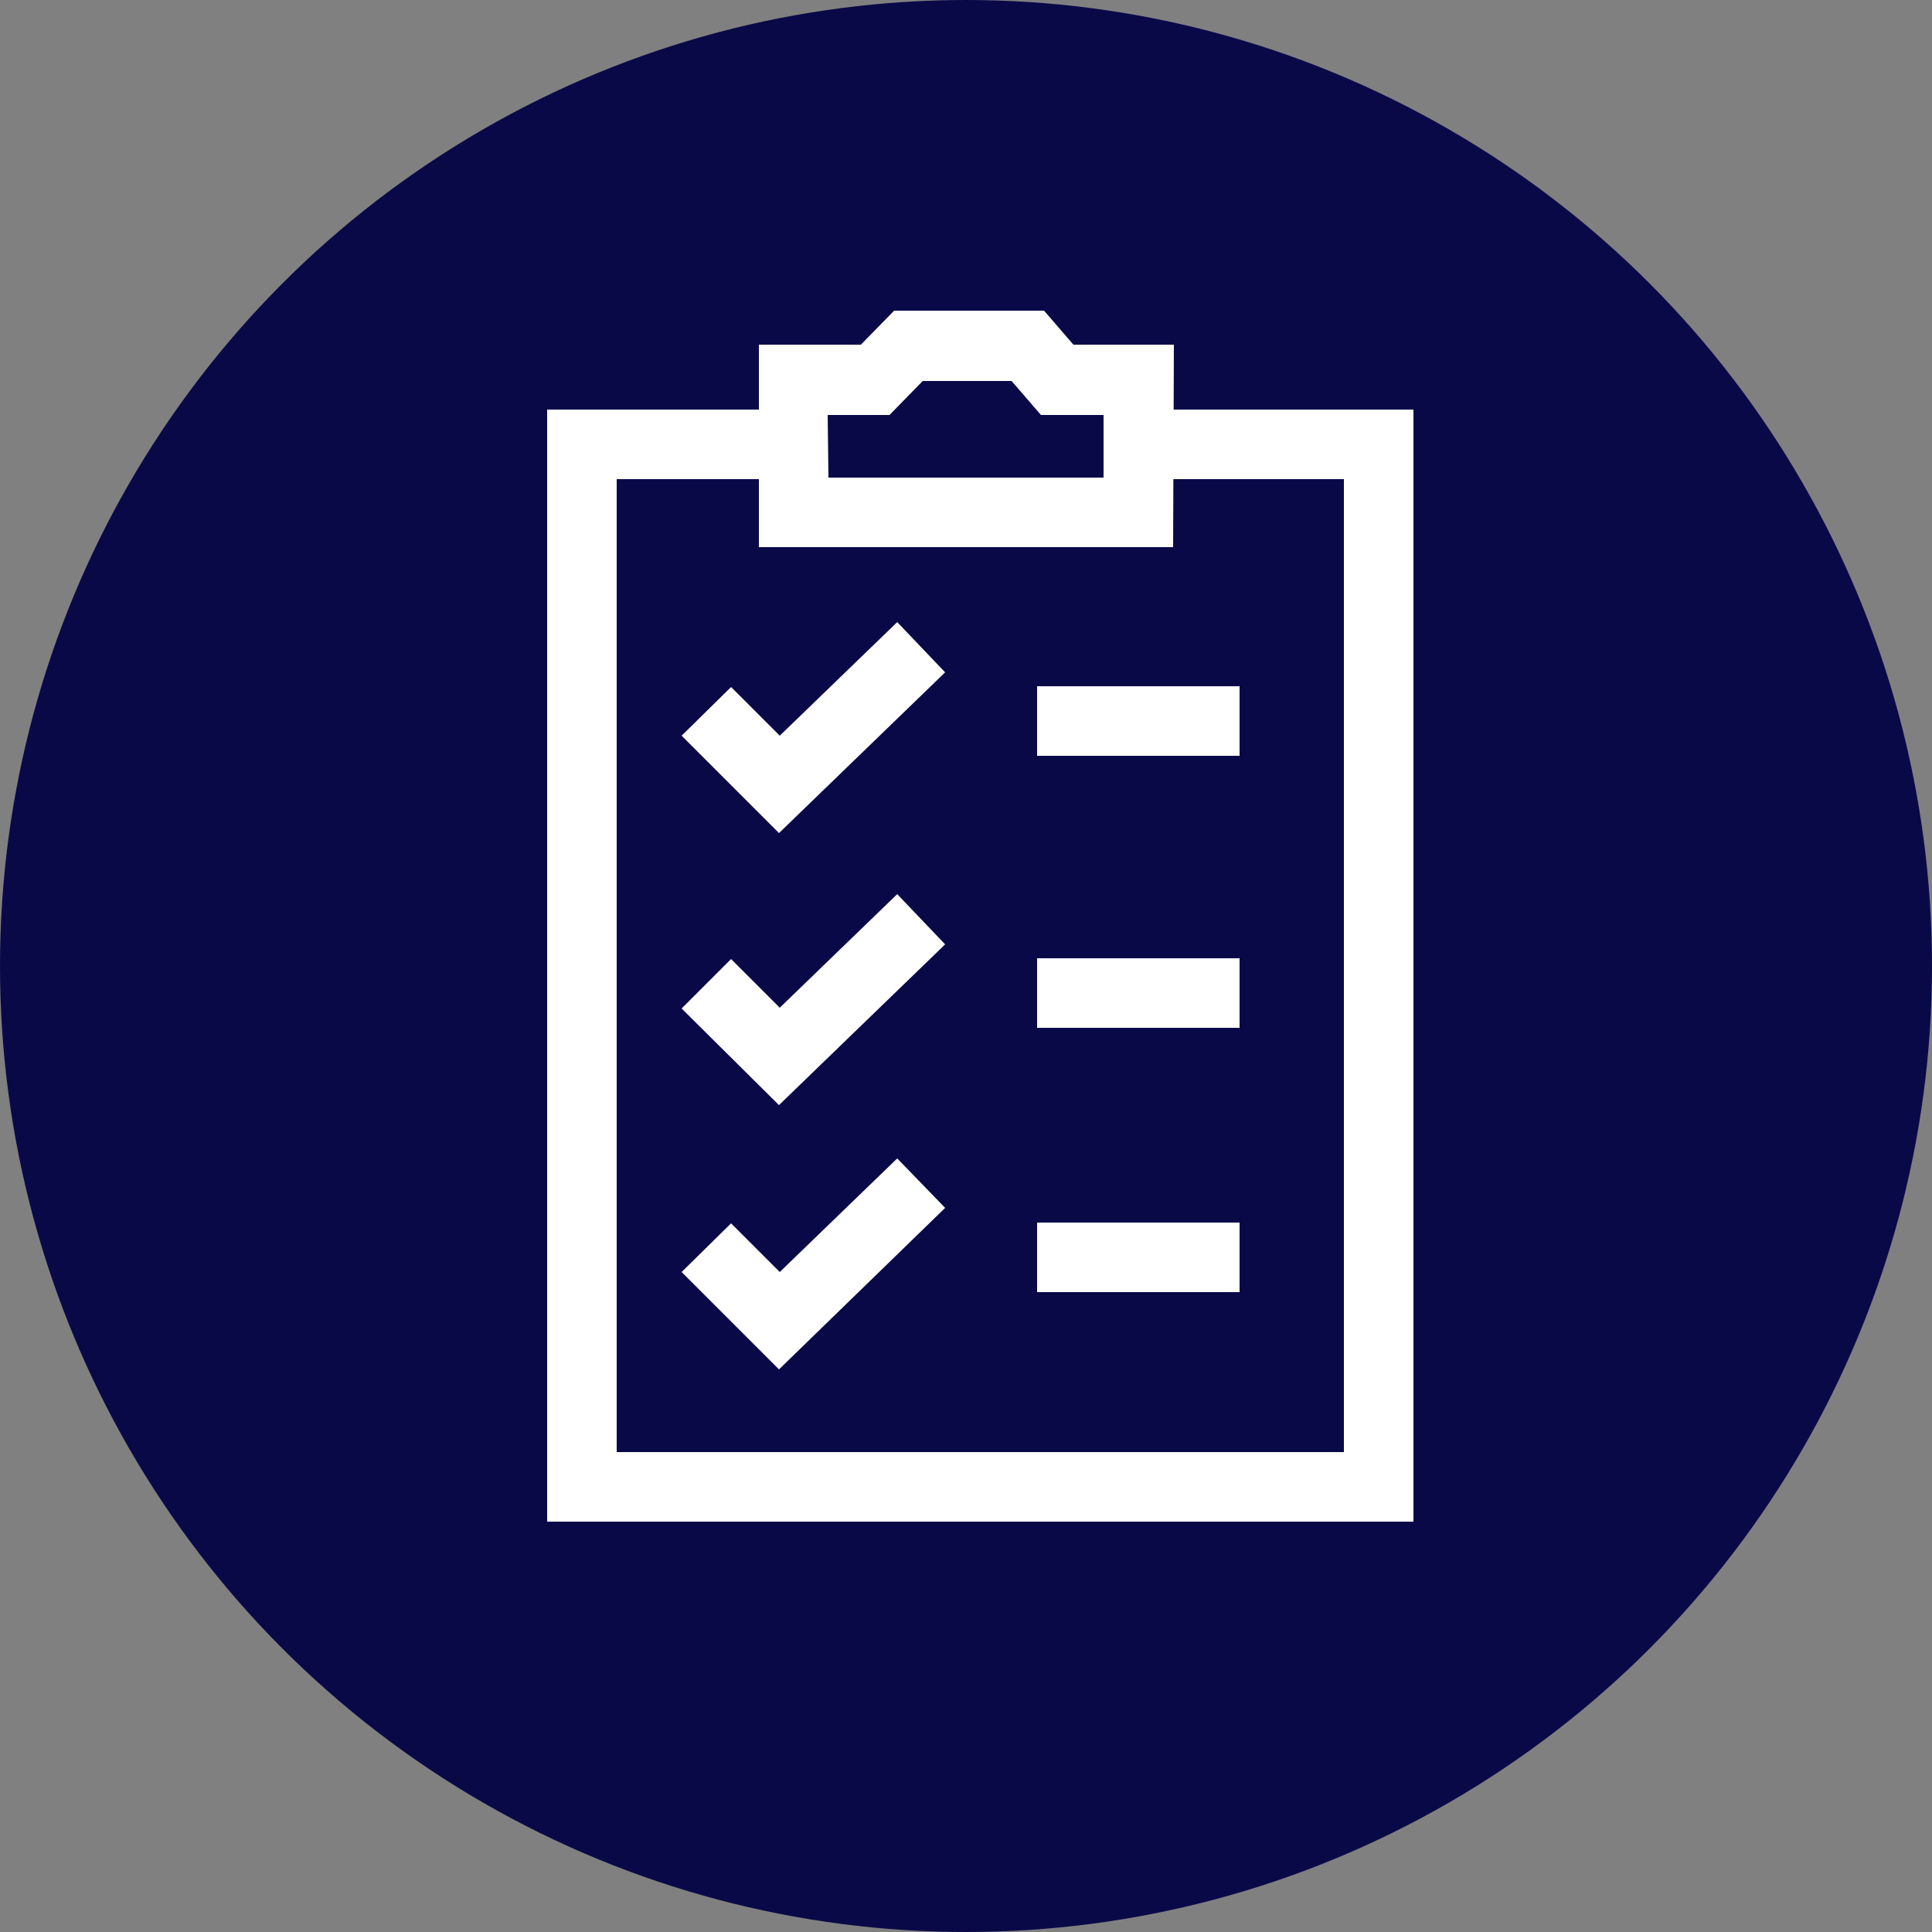
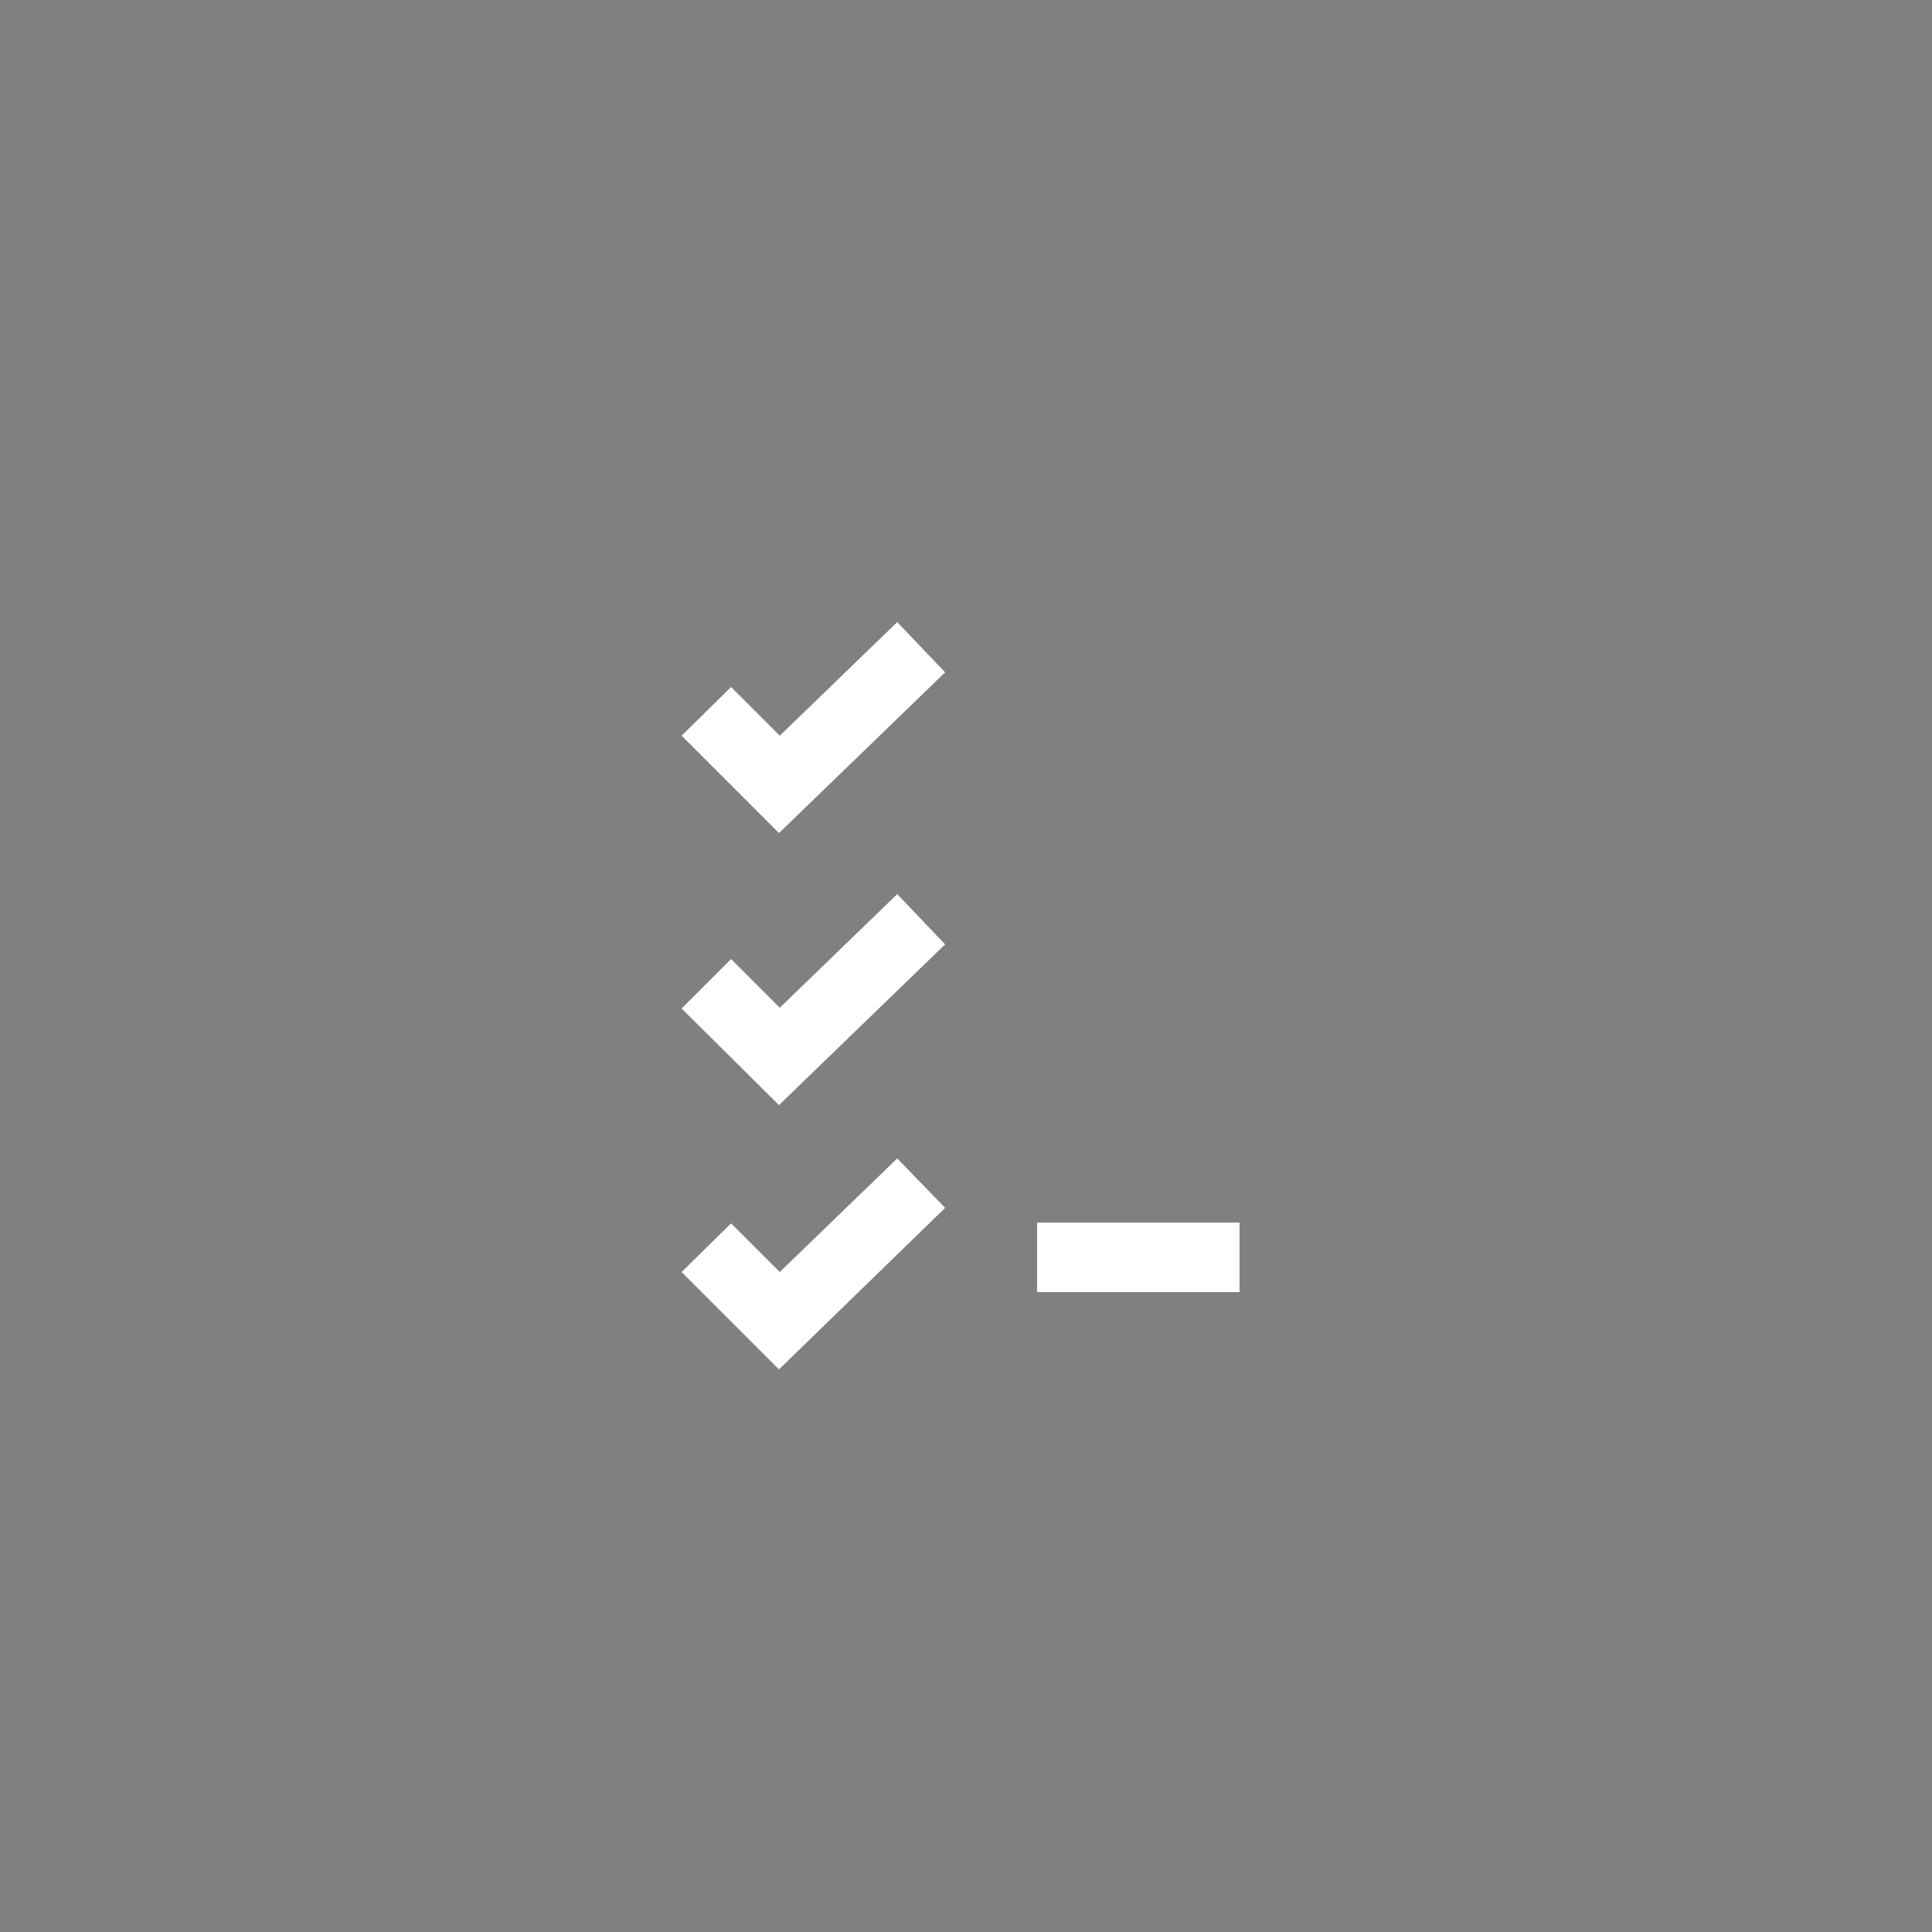
<svg xmlns="http://www.w3.org/2000/svg" version="1.1" id="Layer_1" x="0px" y="0px" viewBox="0 0 250 250" style="enable-background:new 0 0 250 250;" xml:space="preserve">
  <rect x="0" y="0" width="250" height="250" fill="#808080" stroke="none" />
  <style type="text/css">
	.st0{fill:#0A0948;}
	.st1{fill:#FFFFFF;}
</style>
  <g id="Layer_2_00000114049816883760542420000011300162372908733363_">
    <g id="Layer_2-2">
-       <circle class="st0" cx="125" cy="125" r="125" />
-       <polygon class="st1" points="182.9,196.9 70.8,196.9 70.8,53 102.7,53 102.7,62 79.8,62 79.8,187.9 173.9,187.9 173.9,62     147.3,62 147.3,53 182.9,53   " />
      <polygon class="st1" points="100.8,177.2 88.2,164.6 94.6,158.3 100.9,164.6 116.1,149.9 122.3,156.3   " />
-       <path class="st1" d="M151.8,70.8H98.2V44.6h13.2l4.3-4.4h19.4l3.8,4.4h13L151.8,70.8z M107.2,61.8h35.6v-8.1h-8.1l-3.8-4.4h-11.5    l-4.3,4.4h-8L107.2,61.8z" />
      <rect x="134.2" y="158.2" class="st1" width="26.2" height="9" />
      <polygon class="st1" points="100.8,143 88.2,130.5 94.6,124.1 100.9,130.4 116.1,115.7 122.3,122.2   " />
-       <rect x="134.2" y="124" class="st1" width="26.2" height="9" />
      <polygon class="st1" points="100.8,107.8 88.2,95.2 94.6,88.9 100.9,95.2 116.1,80.5 122.3,87   " />
-       <rect x="134.2" y="88.8" class="st1" width="26.2" height="9" />
    </g>
  </g>
</svg>